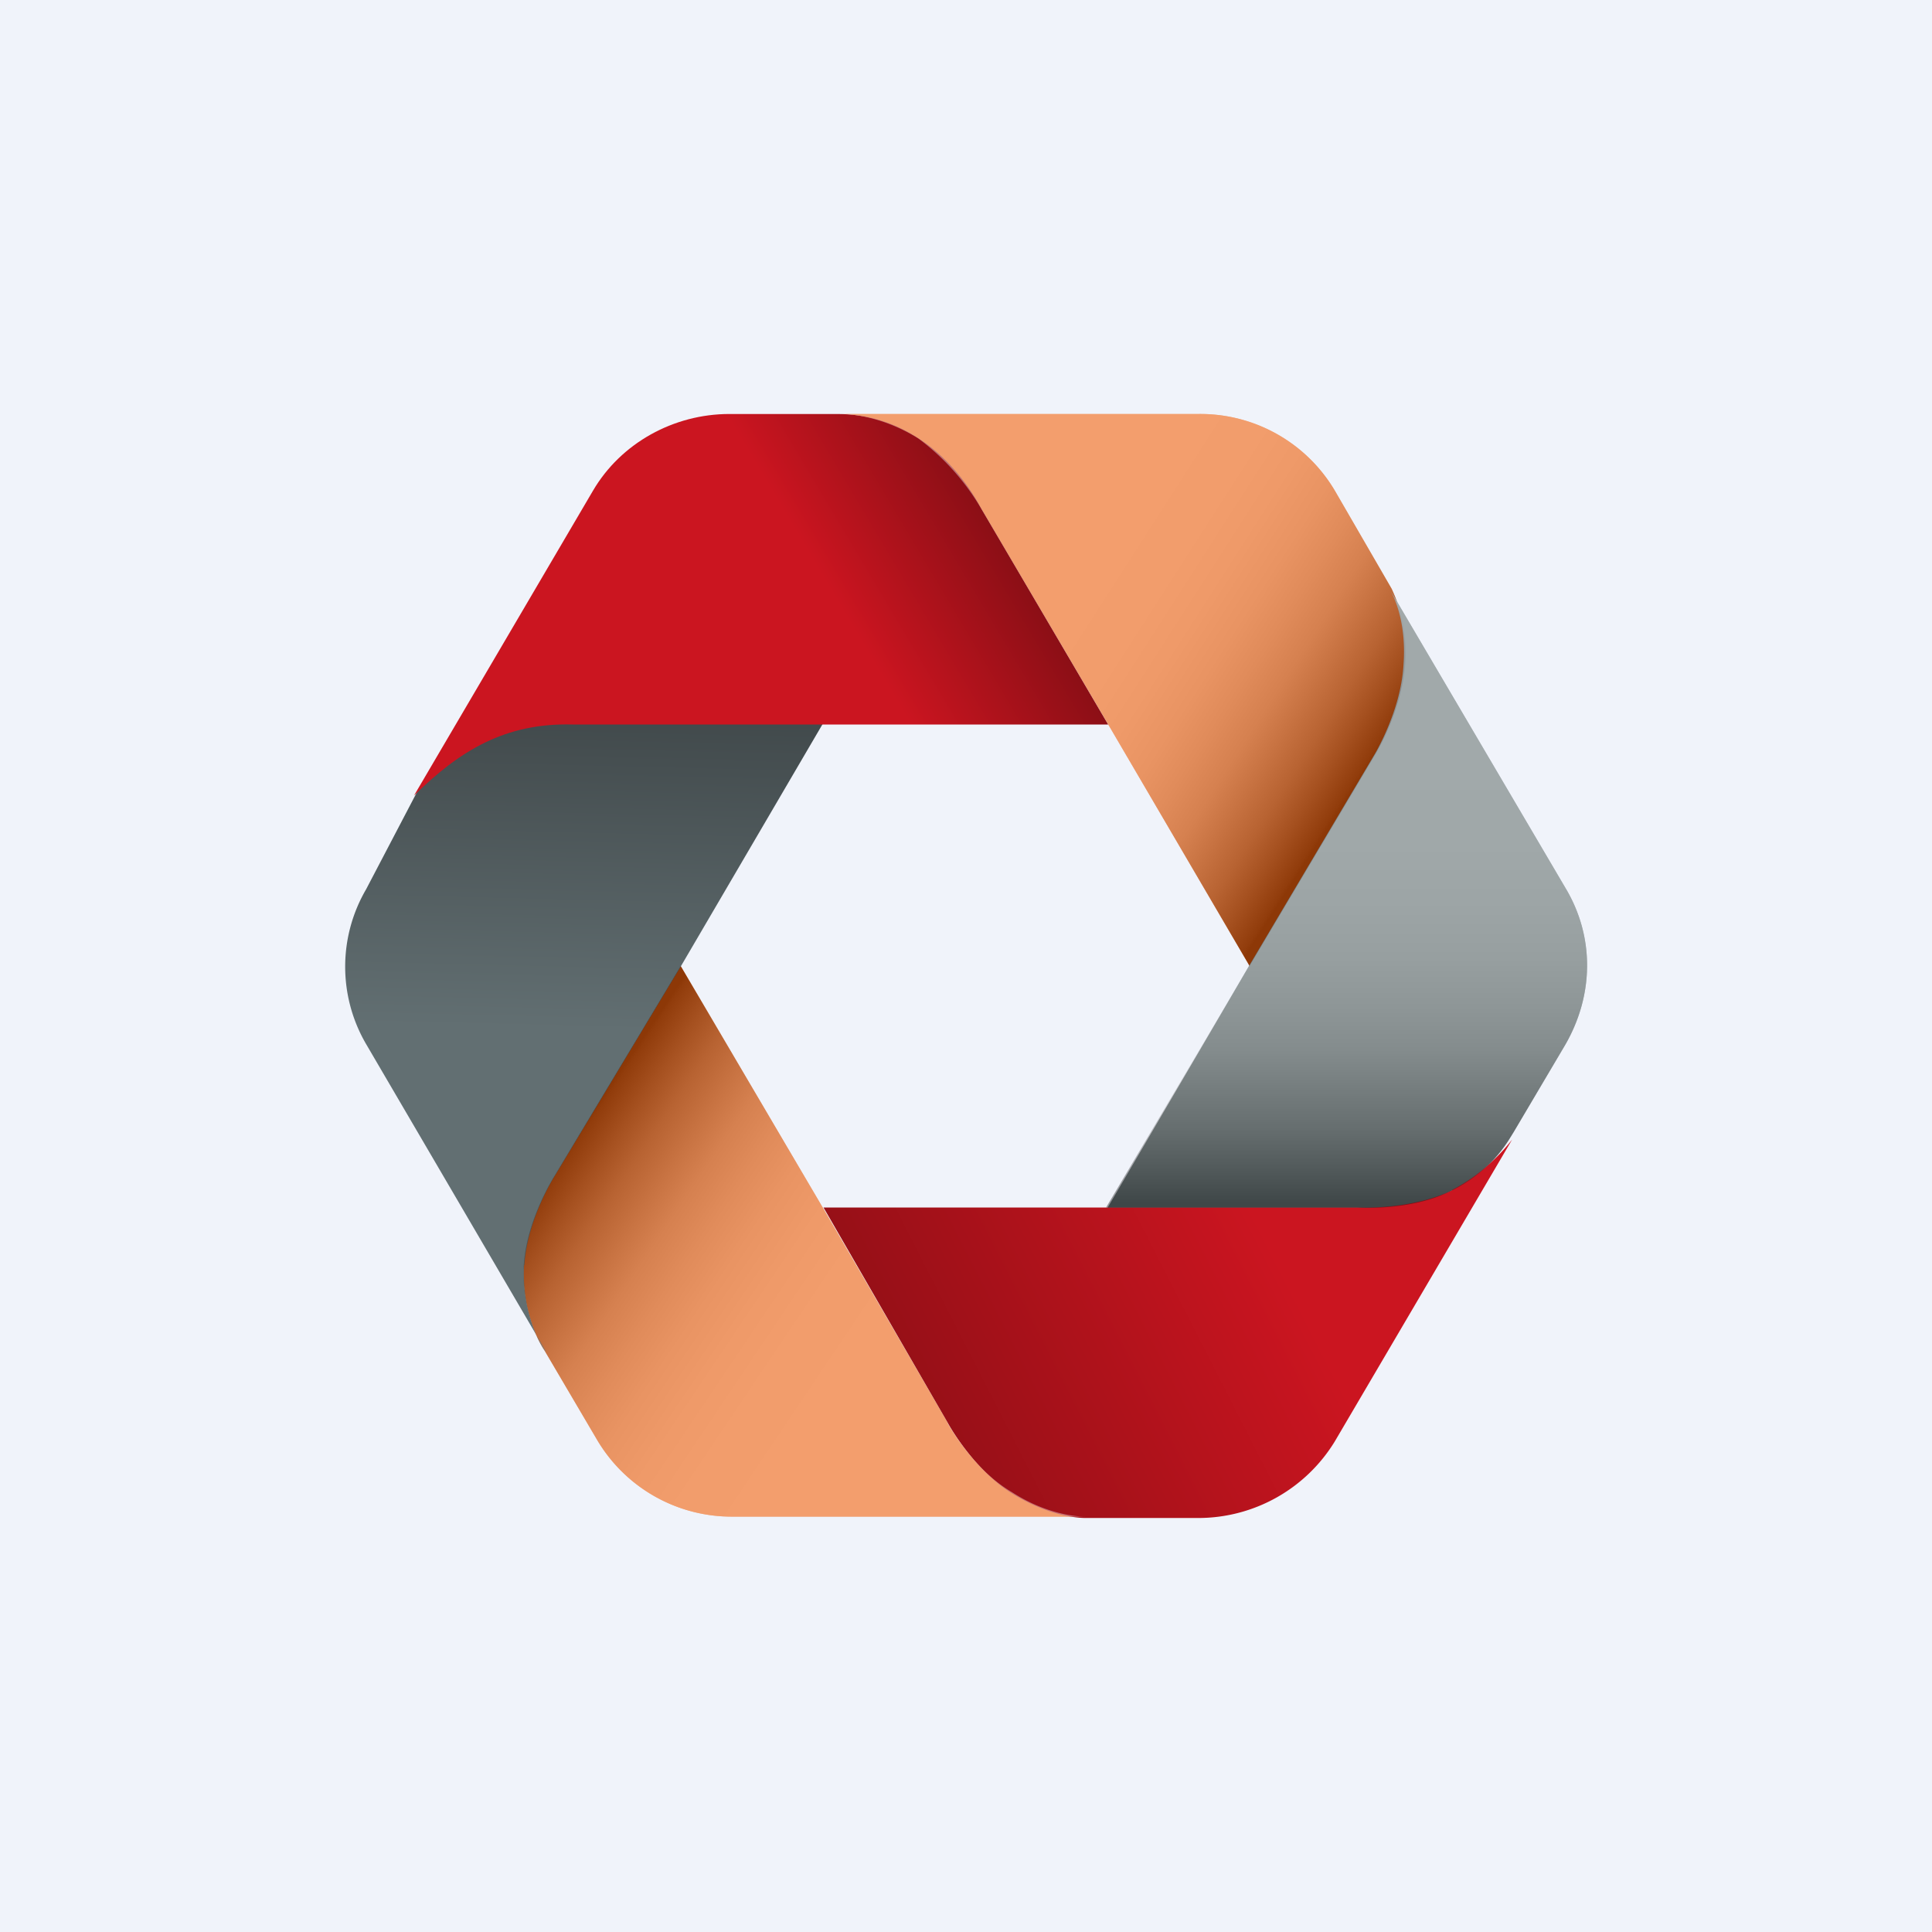
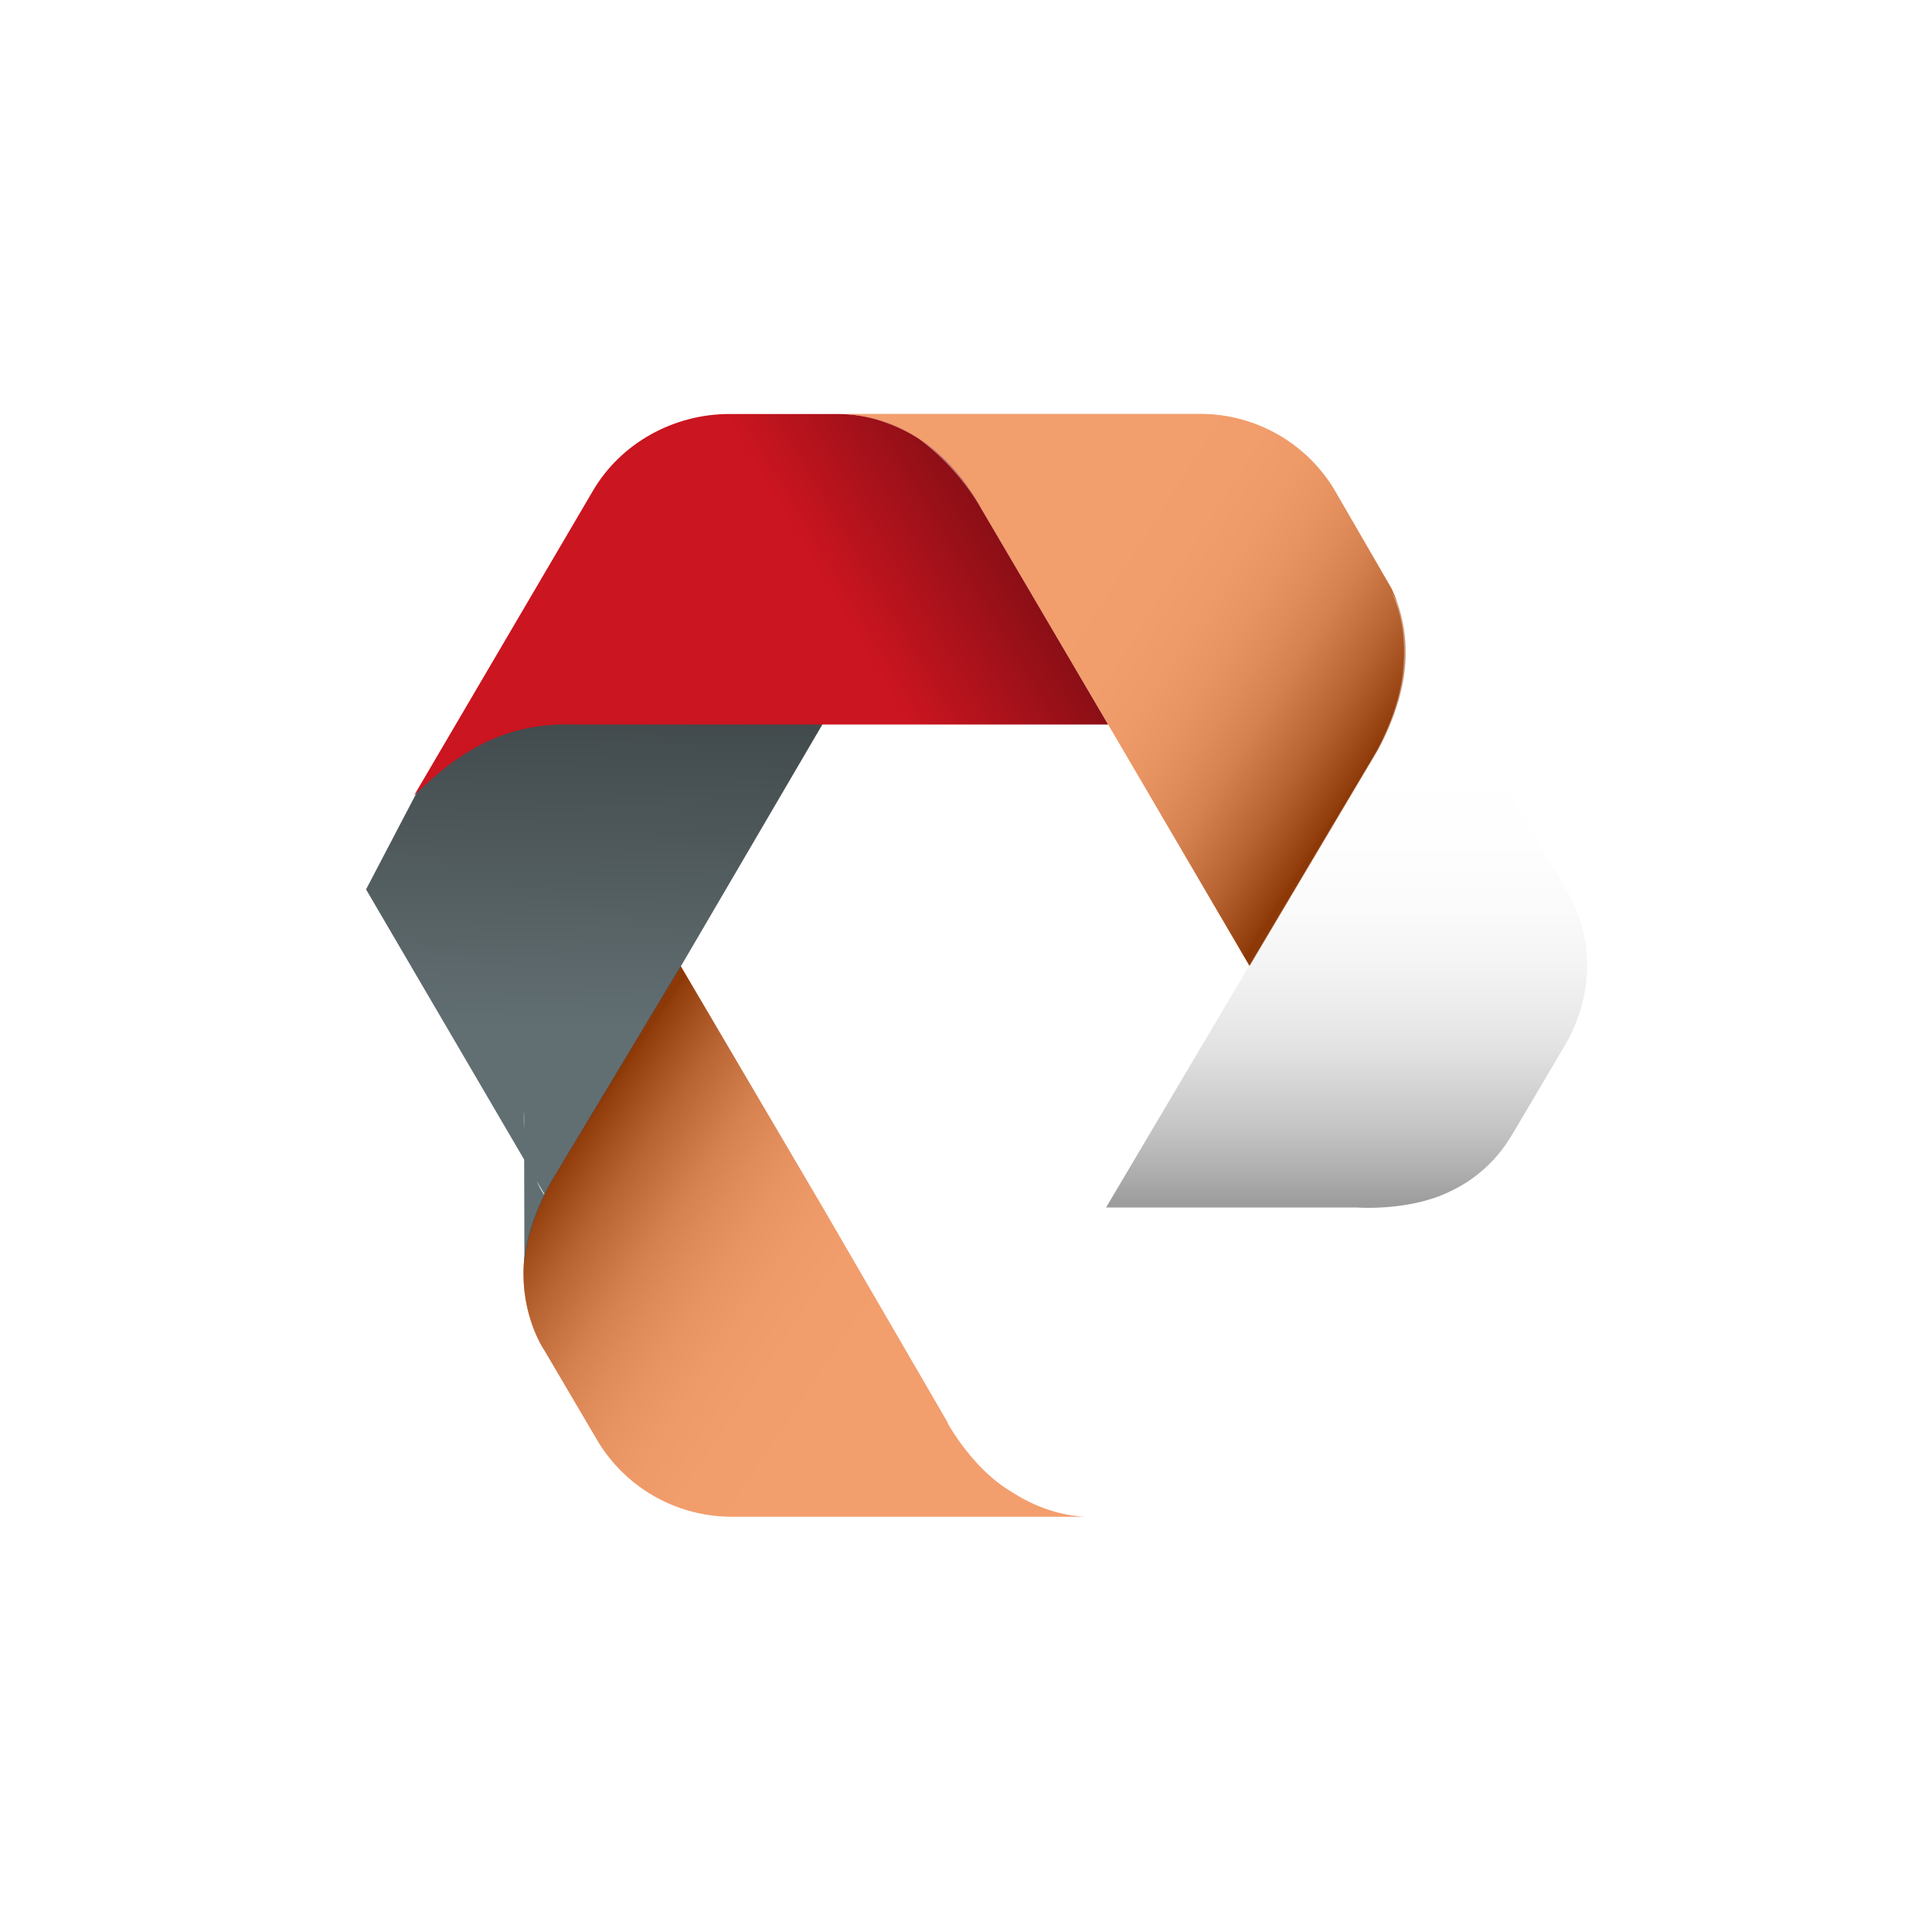
<svg xmlns="http://www.w3.org/2000/svg" width="56" height="56" viewBox="0 0 56 56">
-   <path fill="#F0F3FA" d="M0 0h56v56H0z" />
  <path d="m28.45 14.76 3.65 6.2L36.22 28l3.66-6.16s.76-1.25.85-2.6c.08-1.12-.26-1.88-.39-2.17l-1.65-2.85A4.53 4.53 0 0 0 34.74 12H24.37c.43 0 1.32.13 2.25.71 1.1.76 1.83 2.05 1.83 2.05Zm-.98 26.48-3.6-6.2L19.73 28l-3.65 6.07s-.81 1.26-.9 2.6c-.08 1.5.6 2.47.6 2.47l1.53 2.6a4.53 4.53 0 0 0 3.95 2.22h10.2c-.39 0-1.24-.13-2.13-.71-1.15-.67-1.87-2.01-1.87-2.01Z" fill="#EB5D0B" />
-   <path d="m45.4 25.78-5.1-8.67c.17.3.47 1.05.38 2.18-.08 1.34-.85 2.6-.85 2.6l-3.65 6.15-4.12 7.04h7.26s1.53.04 2.72-.55a4.05 4.05 0 0 0 1.7-1.5l.13-.21 1.49-2.52c.85-1.46.85-3.14.04-4.52Z" fill="#626F72" />
-   <path d="M42.09 34.5c-1.2.58-2.72.5-2.72.5h-15.5l3.6 6.24s.72 1.34 1.87 2.05c.94.58 1.74.71 2.13.71h3.27a4.64 4.64 0 0 0 3.95-2.22l5.14-8.75a5.4 5.4 0 0 1-1.74 1.46Z" fill="url(#ao4hr44xp)" />
-   <path d="M15.2 36.67c.08-1.34.89-2.6.89-2.6L19.74 28l4.12-7.04h-7.22s-1.53-.04-2.72.55c-.7.36-1.42.84-1.86 1.5l-1.45 2.77a4.45 4.45 0 0 0 0 4.48l5.22 8.92c-.04 0-.72-1-.64-2.51Z" fill="url(#bo4hr44xp)" />
+   <path d="M15.2 36.67c.08-1.34.89-2.6.89-2.6L19.74 28l4.12-7.04h-7.22s-1.53-.04-2.72.55c-.7.36-1.42.84-1.86 1.5l-1.45 2.77l5.22 8.92c-.04 0-.72-1-.64-2.51Z" fill="url(#bo4hr44xp)" />
  <path d="M16.6 21h15.52l-3.67-6.25c-.91-1.68-2.41-2.75-4.17-2.75h-3.14c-1.61 0-3.14.84-3.95 2.22L12 23.06c1.32-1.3 2.64-2.11 4.59-2.06Z" fill="url(#co4hr44xp)" />
  <path style="mix-blend-mode:multiply" opacity=".4" d="m28.45 14.76 3.65 6.2L36.22 28l3.66-6.16s.76-1.25.85-2.6c.08-1.12-.26-1.88-.39-2.17l-1.65-2.85A4.53 4.53 0 0 0 34.74 12H24.37c.43 0 1.32.13 2.25.71a6.88 6.88 0 0 1 1.83 2.05Z" fill="url(#do4hr44xp)" />
  <path style="mix-blend-mode:multiply" opacity=".4" d="m27.47 41.24-3.6-6.2L19.73 28l-3.65 6.07s-.81 1.26-.9 2.6c-.08 1.5.6 2.47.6 2.47l1.53 2.6a4.53 4.53 0 0 0 3.95 2.22h10.2c-.39 0-1.24-.13-2.13-.71-1.15-.67-1.87-2.01-1.87-2.01Z" fill="url(#eo4hr44xp)" />
  <path style="mix-blend-mode:multiply" opacity=".4" d="m45.4 25.78-5.1-8.67c.17.3.47 1.05.38 2.18-.08 1.34-.85 2.6-.85 2.6l-3.65 6.15L32.06 35h7.26s1.53.12 2.72-.47a4.05 4.05 0 0 0 1.7-1.5l.13-.21 1.49-2.52c.85-1.46.85-3.14.04-4.52Z" fill="url(#fo4hr44xp)" />
  <defs>
    <linearGradient id="ao4hr44xp" x1="25.64" y1="41.12" x2="36.54" y2="35.56" gradientUnits="userSpaceOnUse">
      <stop stop-color="#910F16" />
      <stop offset="1" stop-color="#CB1520" />
    </linearGradient>
    <linearGradient id="bo4hr44xp" x1="15.4" y1="20.33" x2="15.13" y2="31.48" gradientUnits="userSpaceOnUse">
      <stop stop-color="#40484A" />
      <stop offset=".85" stop-color="#626F72" />
    </linearGradient>
    <linearGradient id="co4hr44xp" x1="30.99" y1="16.35" x2="17.4" y2="24.43" gradientUnits="userSpaceOnUse">
      <stop stop-color="#7A0D13" />
      <stop offset=".4" stop-color="#CB1520" />
    </linearGradient>
    <linearGradient id="do4hr44xp" x1="39.66" y1="22.16" x2="31.34" y2="16.82" gradientUnits="userSpaceOnUse">
      <stop />
      <stop offset=".01" stop-color="#0B0B0B" />
      <stop offset=".09" stop-color="#3D3D3D" />
      <stop offset=".17" stop-color="#6B6B6B" />
      <stop offset=".26" stop-color="#939393" />
      <stop offset=".34" stop-color="#B5B5B5" />
      <stop offset=".44" stop-color="#D0D0D0" />
      <stop offset=".54" stop-color="#E5E5E5" />
      <stop offset=".66" stop-color="#F4F4F4" />
      <stop offset=".79" stop-color="#FCFCFC" />
      <stop offset="1" stop-color="#fff" />
    </linearGradient>
    <linearGradient id="eo4hr44xp" x1="16.2" y1="33.7" x2="25.01" y2="39.62" gradientUnits="userSpaceOnUse">
      <stop />
      <stop offset=".01" stop-color="#0B0B0B" />
      <stop offset=".09" stop-color="#3D3D3D" />
      <stop offset=".17" stop-color="#6B6B6B" />
      <stop offset=".26" stop-color="#939393" />
      <stop offset=".34" stop-color="#B5B5B5" />
      <stop offset=".44" stop-color="#D0D0D0" />
      <stop offset=".54" stop-color="#E5E5E5" />
      <stop offset=".66" stop-color="#F4F4F4" />
      <stop offset=".79" stop-color="#FCFCFC" />
      <stop offset="1" stop-color="#fff" />
    </linearGradient>
    <linearGradient id="fo4hr44xp" x1="39.05" y1="34.98" x2="39.05" y2="21.74" gradientUnits="userSpaceOnUse">
      <stop offset=".01" stop-color="#0B0B0B" />
      <stop offset=".09" stop-color="#3D3D3D" />
      <stop offset=".17" stop-color="#6B6B6B" />
      <stop offset=".34" stop-color="#B5B5B5" />
      <stop offset=".44" stop-color="#D0D0D0" />
      <stop offset=".54" stop-color="#E5E5E5" />
      <stop offset=".66" stop-color="#F4F4F4" />
      <stop offset=".79" stop-color="#FCFCFC" />
      <stop offset="1" stop-color="#fff" />
    </linearGradient>
  </defs>
</svg>